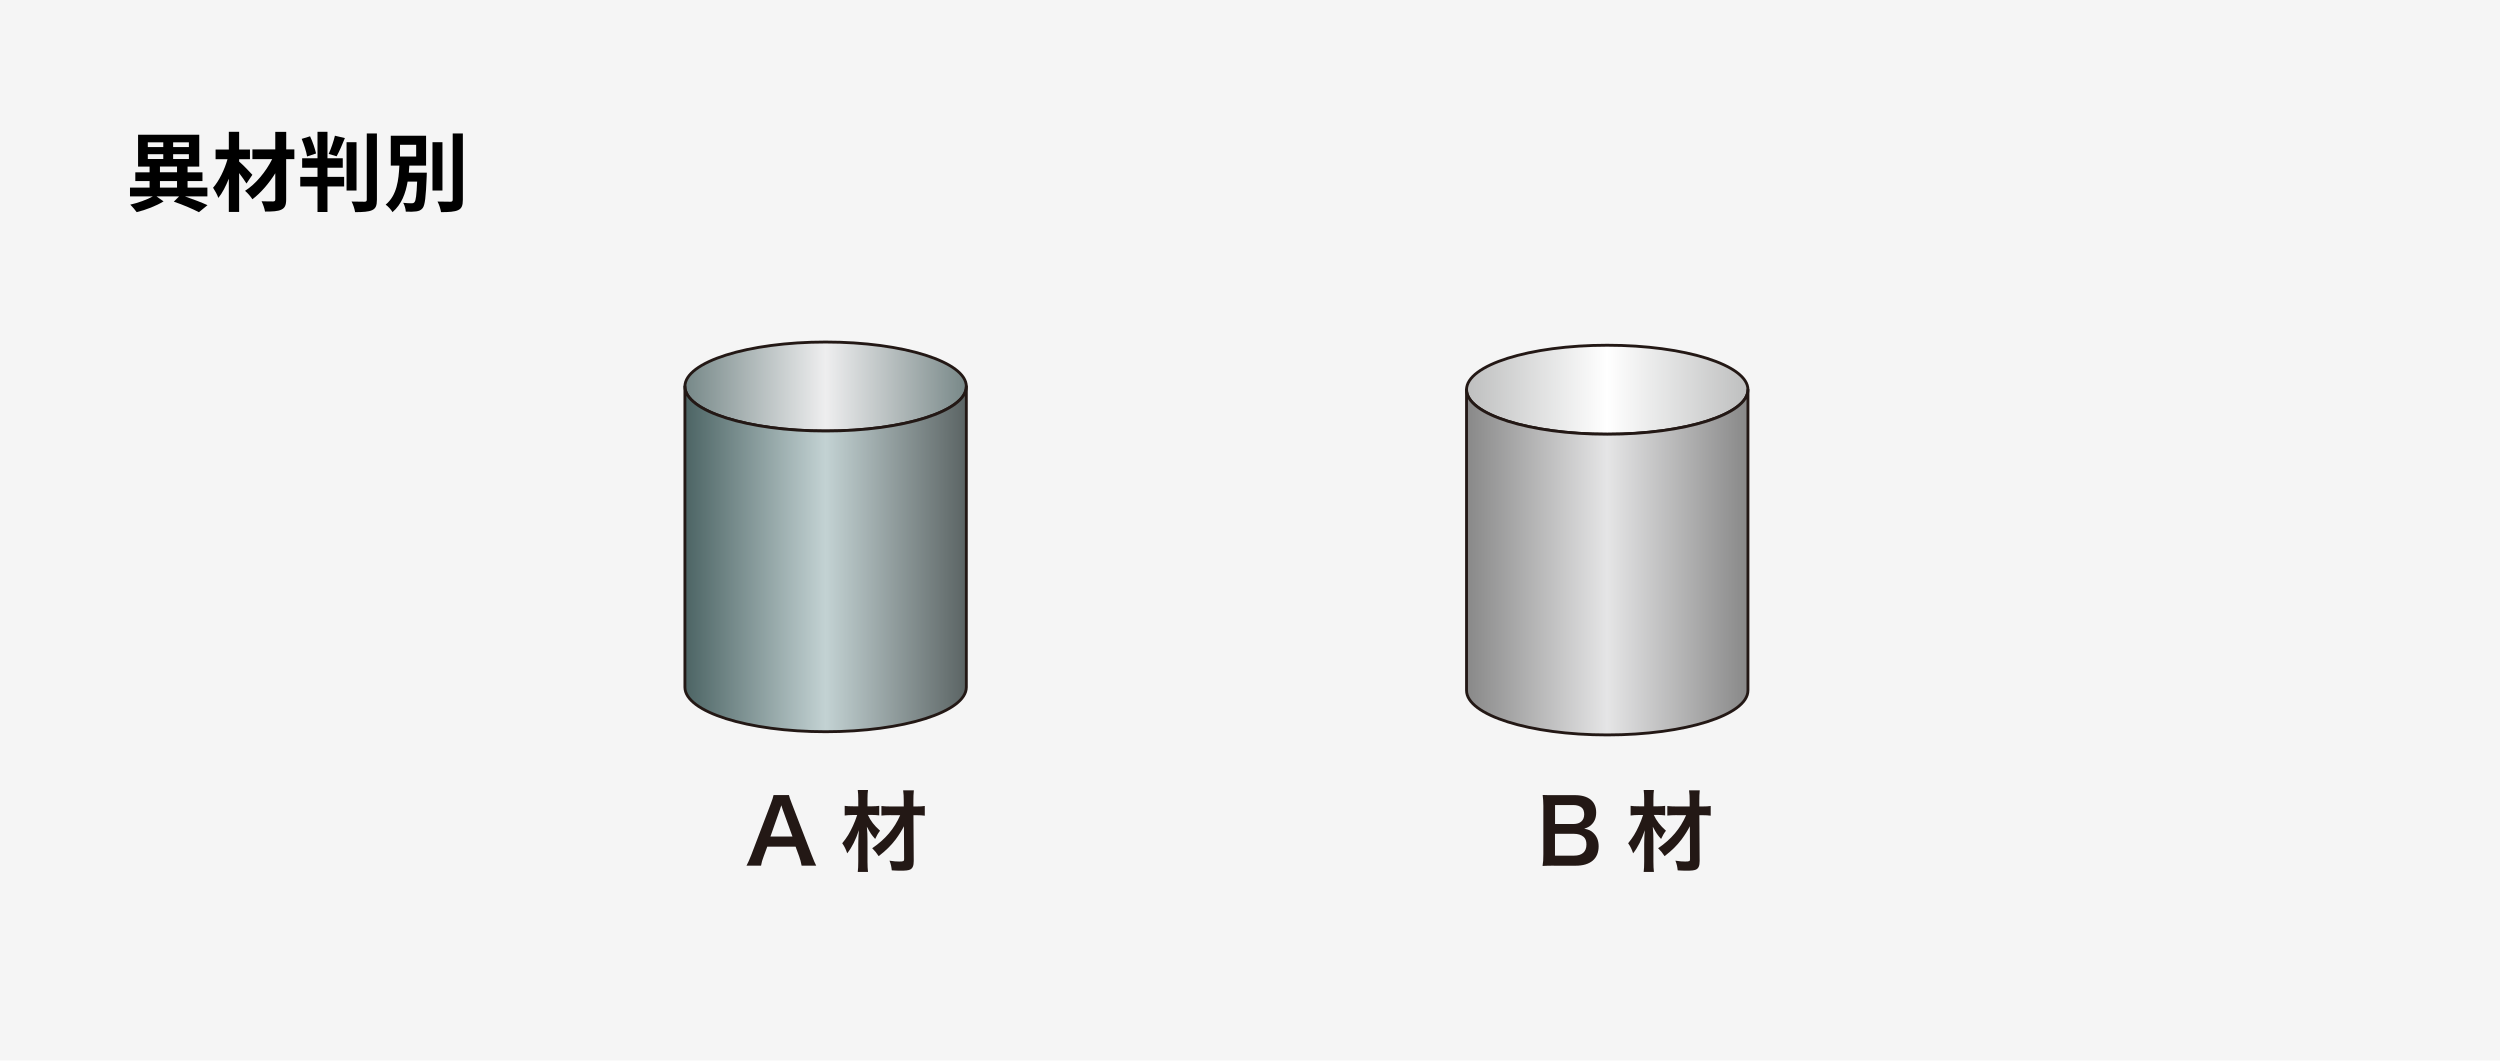
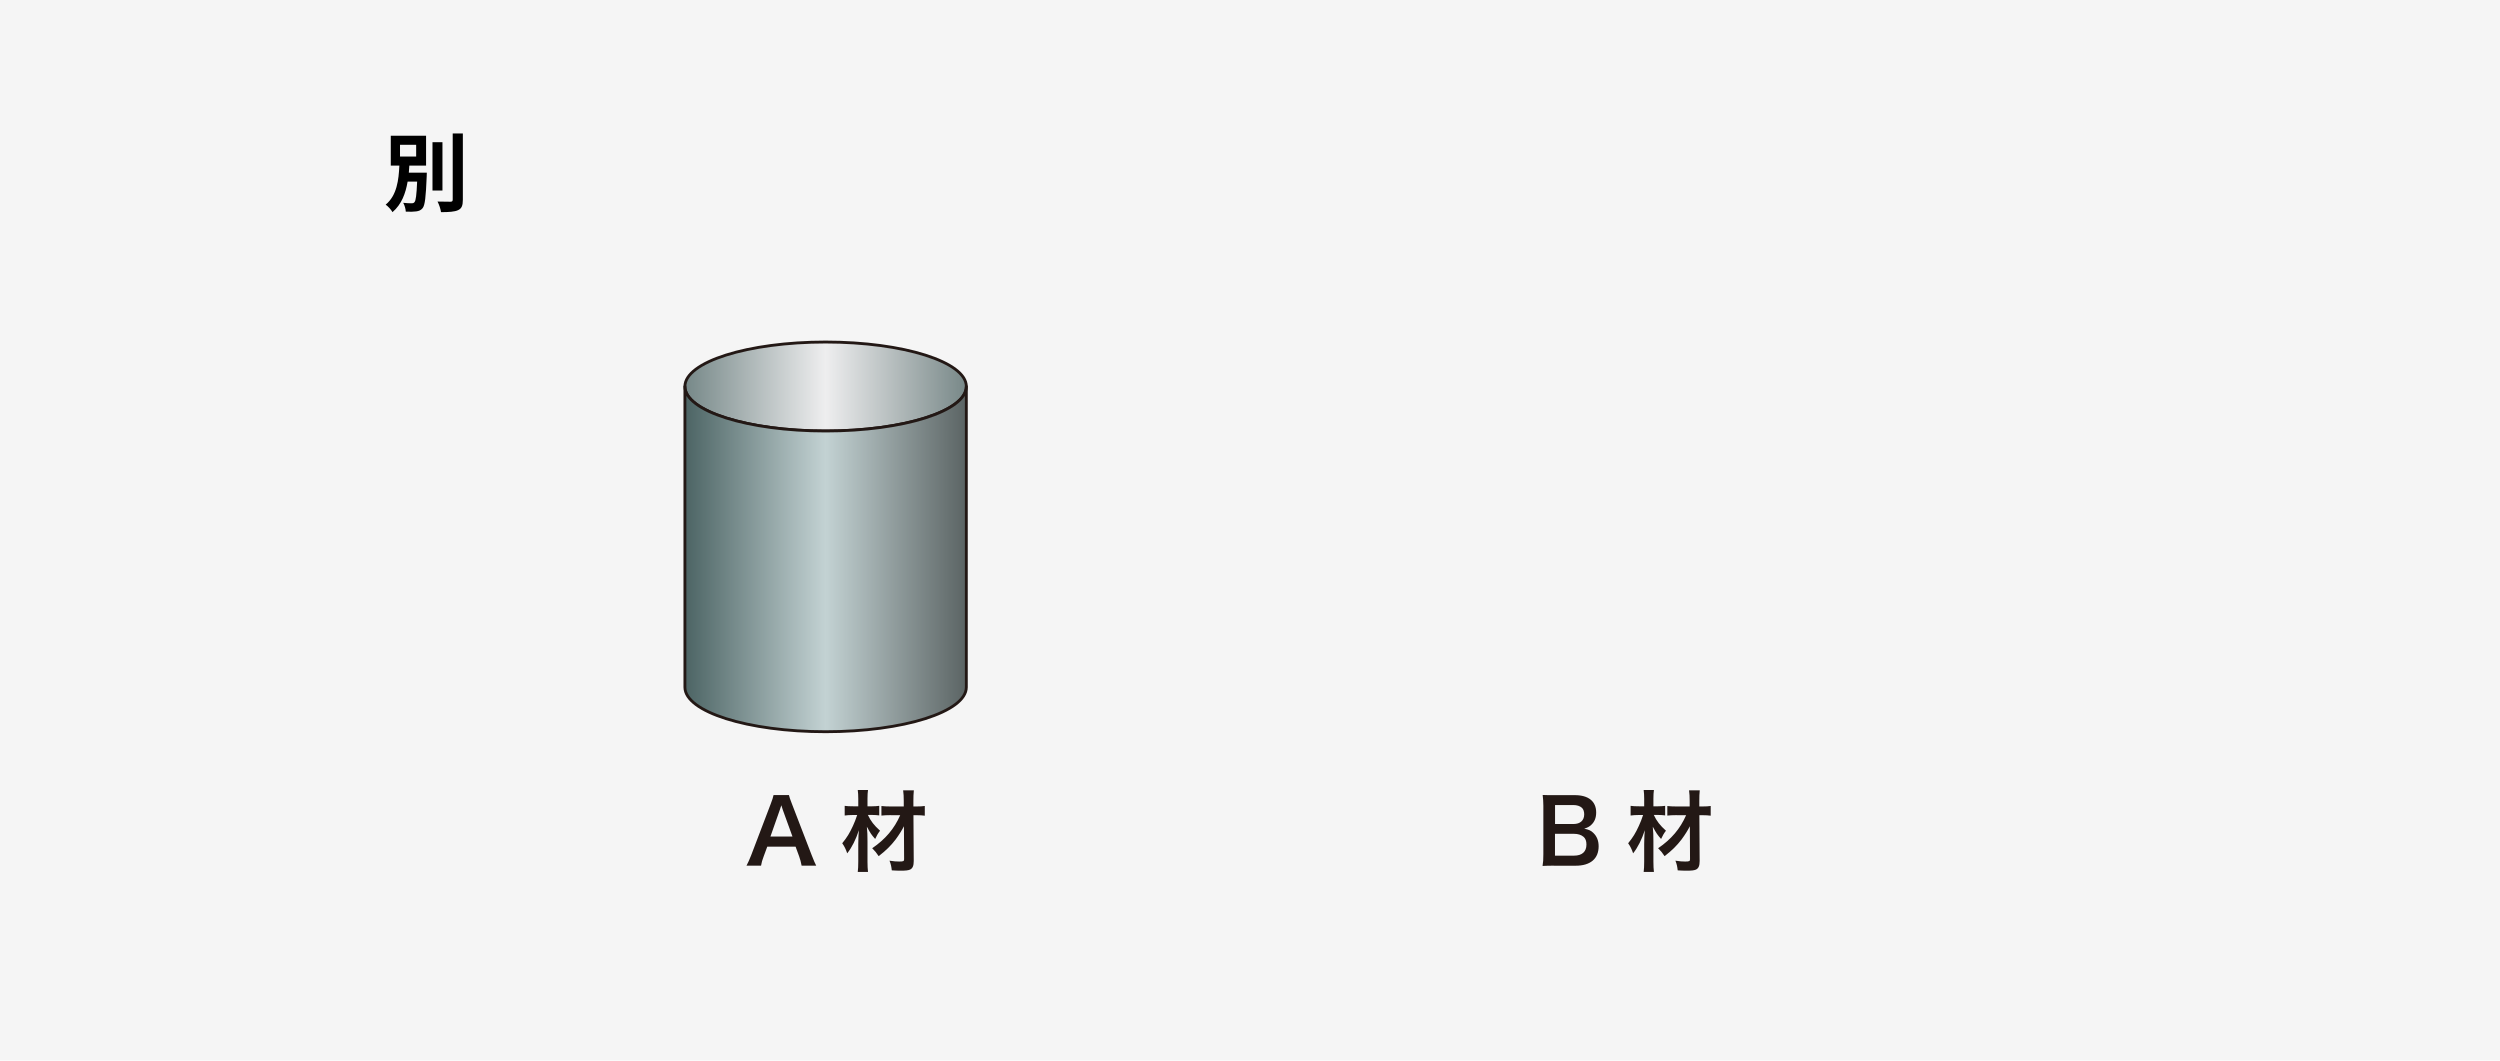
<svg xmlns="http://www.w3.org/2000/svg" id="_レイヤー_2" data-name="レイヤー 2" viewBox="0 0 436.37 185.12">
  <defs>
    <style>
      .cls-1 {
        fill: #f5f5f5;
      }

      .cls-2 {
        fill: url(#_名称未設定グラデーション_51);
      }

      .cls-2, .cls-3, .cls-4, .cls-5 {
        stroke: #231815;
        stroke-linecap: round;
        stroke-linejoin: round;
        stroke-width: .5px;
      }

      .cls-3 {
        fill: url(#_名称未設定グラデーション_59);
      }

      .cls-4 {
        fill: url(#_名称未設定グラデーション_752);
      }

      .cls-5 {
        fill: url(#_名称未設定グラデーション_652);
      }

      .cls-6 {
        fill: #231815;
      }
    </style>
    <linearGradient id="_名称未設定グラデーション_752" data-name="名称未設定グラデーション 752" x1="119.55" y1="67.46" x2="168.67" y2="67.46" gradientUnits="userSpaceOnUse">
      <stop offset="0" stop-color="#768888" />
      <stop offset=".5" stop-color="#eeeeef" />
      <stop offset="1" stop-color="#788888" />
    </linearGradient>
    <linearGradient id="_名称未設定グラデーション_652" data-name="名称未設定グラデーション 652" x1="119.55" y1="97.59" x2="168.67" y2="97.59" gradientUnits="userSpaceOnUse">
      <stop offset="0" stop-color="#4c6464" />
      <stop offset=".5" stop-color="#c3d2d3" />
      <stop offset="1" stop-color="#5b6464" />
    </linearGradient>
    <linearGradient id="_名称未設定グラデーション_59" data-name="名称未設定グラデーション 59" x1="255.98" y1="68.02" x2="305.1" y2="68.02" gradientUnits="userSpaceOnUse">
      <stop offset="0" stop-color="#bebfbf" />
      <stop offset=".5" stop-color="#fff" />
      <stop offset="1" stop-color="#bebfbf" />
    </linearGradient>
    <linearGradient id="_名称未設定グラデーション_51" data-name="名称未設定グラデーション 51" x1="255.98" y1="98.15" x2="305.1" y2="98.15" gradientUnits="userSpaceOnUse">
      <stop offset="0" stop-color="#888" />
      <stop offset=".5" stop-color="#e5e5e6" />
      <stop offset="1" stop-color="#888" />
    </linearGradient>
  </defs>
  <g id="_レイヤー_1-2" data-name="レイヤー 1">
    <rect class="cls-1" width="436.37" height="185.12" />
    <g>
-       <path d="m32.28,34.28c1.44.5,2.97,1.08,3.94,1.53l-1.5,1.23c-1-.53-2.73-1.28-4.38-1.84l.92-.92h-3.94l1.23.87c-1.22.76-3.1,1.5-4.69,1.88-.26-.38-.77-.96-1.12-1.31,1.35-.3,2.95-.88,3.94-1.44h-3.99v-1.53h3.42v-1.14h-2.49v-1.53h2.49v-1h-2.01v-5.56h10.68v5.56h-2.04v1h2.6v1.53h-2.6v1.14h3.46v1.53h-3.91Zm-6.48-8.61h2.7v-.83h-2.7v.83Zm0,2.08h2.7v-.84h-2.7v.84Zm2.12,2.32h2.98v-1h-2.98v1Zm0,2.67h2.98v-1.14h-2.98v1.14Zm5.05-7.9h-2.75v.83h2.75v-.83Zm0,2.07h-2.75v.84h2.75v-.84Z" />
-       <path d="m43.02,32.03c-.3-.48-.78-1.17-1.28-1.82v6.78h-1.8v-5.8c-.52,1.3-1.14,2.52-1.83,3.36-.18-.55-.6-1.3-.92-1.78,1.06-1.2,2.01-3.18,2.52-4.98h-2.08v-1.69h2.31v-3.09h1.8v3.09h1.89v1.69h-1.89v.41c.6.5,1.98,1.93,2.31,2.31l-1.03,1.53Zm8.35-4.25h-1.42v7.02c0,1.04-.23,1.5-.84,1.79-.6.3-1.56.34-2.85.34-.08-.51-.35-1.3-.6-1.8.83.03,1.75.03,2.01.03.27-.01.38-.09.38-.36v-4.56c-1.11,1.79-2.55,3.45-3.99,4.54-.3-.46-.82-1.09-1.29-1.47,1.86-1.17,3.66-3.36,4.74-5.54h-3.45v-1.69h3.99v-3.06h1.91v3.06h1.42v1.69Z" />
-       <path d="m57.16,30.87h2.91v1.68h-2.91v4.45h-1.74v-4.45h-3.01v-1.68h3.01v-1.59h-2.68v-1.65h2.68v-4.62h1.74v4.62h2.67v1.65h-2.67v1.59Zm-3.56-3.55c-.12-.84-.55-2.12-.94-3.08l1.46-.45c.45.94.87,2.19,1.05,3l-1.56.52Zm3.77-.45c.4-.87.87-2.22,1.09-3.18l1.74.41c-.45,1.14-.99,2.37-1.44,3.18l-1.39-.41Zm4.86,6.39h-1.74v-8.44h1.74v8.44Zm3.56-9.96v11.55c0,1.05-.21,1.54-.83,1.83-.61.29-1.62.35-2.98.35-.07-.53-.34-1.35-.61-1.85.98.03,1.94.03,2.25.03.28,0,.4-.09.4-.36v-11.55h1.77Z" />
      <path d="m74.5,30.14s-.02.43-.02.64c-.15,3.62-.3,5.05-.72,5.56-.3.36-.64.5-1.12.56-.41.06-1.1.08-1.81.04-.02-.46-.2-1.11-.45-1.54.6.08,1.2.08,1.47.08.23,0,.36-.03.5-.2.23-.25.36-1.21.46-3.58h-1.66c-.35,2.05-1.05,3.97-2.64,5.33-.25-.45-.76-1-1.19-1.31,1.97-1.62,2.27-4.32,2.39-6.81h-1.5v-5.22h6.16v5.22h-2.92c-.03.41-.06.83-.09,1.23h3.15Zm-4.68-2.82h2.82v-2.05h-2.82v2.05Zm7.41,5.94h-1.74v-8.44h1.74v8.44Zm3.56-9.96v11.55c0,1.05-.21,1.54-.83,1.83-.61.29-1.62.35-2.98.35-.07-.53-.34-1.35-.61-1.85.98.03,1.94.03,2.25.03.28,0,.4-.09.4-.36v-11.55h1.77Z" />
    </g>
    <g>
      <path class="cls-6" d="m139.92,151.1c-.09-.51-.26-1.18-.43-1.62l-.62-1.69h-4.95l-.62,1.69c-.28.74-.34.97-.46,1.62h-2.54c.23-.42.54-1.11.82-1.83l3.4-8.93c.29-.77.42-1.16.5-1.56h2.69c.08.37.17.62.53,1.56l3.44,8.93c.39.99.57,1.42.79,1.83h-2.54Zm-3.26-9.67c-.06-.17-.11-.36-.28-.87q-.25.73-.29.87l-1.61,4.58h3.84l-1.66-4.58Z" />
      <path class="cls-6" d="m151.49,142.25c.48,1.05,1.1,1.84,2.12,2.75-.37.48-.57.84-.85,1.44-.68-.77-.79-.94-1.45-2.14.09.96.11,1.38.11,2.57v3.54c0,.73.03,1.3.09,1.79h-1.79c.06-.48.09-1.07.09-1.79v-3.06q.02-.59.02-.85,0-.54.09-1.59c-.53,1.62-1.21,2.99-2.04,4.04-.23-.7-.5-1.24-.87-1.76.85-1.04,1.28-1.75,1.87-3.03.32-.73.45-1.02.74-1.9h-.77c-.56,0-.98.03-1.41.09v-1.69c.43.06.79.08,1.47.08h.9v-1.32c0-.62-.03-1.05-.09-1.52h1.79c-.06.43-.09.84-.09,1.52v1.32h.84c.45,0,.82-.03,1.21-.08v1.67c-.39-.05-.79-.08-1.19-.08h-.77Zm4.02.03c-.73,0-1.24.03-1.66.08v-1.67c.45.05.94.08,1.67.08h2.23v-.96c0-.77-.03-1.25-.11-1.86h1.87c-.06.56-.08,1.13-.08,1.86v.96h.46c.68,0,1.15-.03,1.53-.09v1.7c-.39-.06-.9-.09-1.53-.09h-.45l.05,8c0,.84-.19,1.27-.63,1.49-.29.14-.77.2-1.64.2-.51,0-1.02-.02-1.56-.06-.08-.68-.15-1.05-.4-1.69.76.12,1.18.15,1.7.15.71,0,.85-.06.85-.39l-.03-5.77c-.31.63-.85,1.5-1.45,2.31-.84,1.1-1.69,1.93-2.96,2.91-.4-.6-.62-.87-1.13-1.38,2.31-1.58,3.85-3.4,4.89-5.77h-1.62Z" />
    </g>
    <g>
      <path class="cls-6" d="m271.23,151.1c-.9,0-1.35.02-1.98.05.11-.65.14-1.1.14-2.09v-8.4c0-.71-.05-1.27-.12-1.9.65.03.9.03,1.95.03h3.65c2.4,0,3.74,1.08,3.74,3.02,0,.94-.28,1.64-.87,2.18-.34.32-.62.46-1.22.65.79.17,1.15.32,1.56.71.63.59.96,1.36.96,2.37,0,2.17-1.44,3.39-4.01,3.39h-3.81Zm3.42-7.27c1.18,0,1.87-.63,1.87-1.69,0-.5-.15-.91-.4-1.14-.34-.31-.87-.48-1.49-.48h-3.2v3.31h3.22Zm-3.22,5.52h3.33c1.38,0,2.15-.68,2.15-1.93,0-.62-.15-1.04-.5-1.35-.39-.34-.97-.53-1.69-.53h-3.3v3.81Z" />
      <path class="cls-6" d="m288.67,142.25c.48,1.05,1.1,1.84,2.12,2.75-.37.48-.57.84-.85,1.44-.68-.77-.79-.94-1.45-2.14.09.96.11,1.38.11,2.57v3.54c0,.73.03,1.3.09,1.79h-1.79c.06-.48.09-1.07.09-1.79v-3.06q.02-.59.02-.85,0-.54.09-1.59c-.53,1.62-1.21,2.99-2.04,4.04-.23-.7-.5-1.24-.87-1.76.85-1.04,1.28-1.75,1.87-3.03.32-.73.45-1.02.74-1.9h-.77c-.56,0-.98.03-1.41.09v-1.69c.43.06.79.08,1.47.08h.9v-1.32c0-.62-.03-1.05-.09-1.52h1.79c-.06.43-.09.84-.09,1.52v1.32h.84c.45,0,.82-.03,1.21-.08v1.67c-.39-.05-.79-.08-1.19-.08h-.77Zm4.02.03c-.73,0-1.24.03-1.66.08v-1.67c.45.05.94.08,1.67.08h2.23v-.96c0-.77-.03-1.25-.11-1.86h1.87c-.06.56-.08,1.13-.08,1.86v.96h.46c.68,0,1.15-.03,1.53-.09v1.7c-.39-.06-.9-.09-1.53-.09h-.45l.05,8c0,.84-.19,1.27-.63,1.49-.29.14-.77.2-1.64.2-.51,0-1.02-.02-1.56-.06-.08-.68-.15-1.05-.4-1.69.76.12,1.18.15,1.7.15.71,0,.85-.06.85-.39l-.03-5.77c-.31.63-.85,1.5-1.45,2.31-.84,1.1-1.69,1.93-2.96,2.91-.4-.6-.62-.87-1.13-1.38,2.31-1.58,3.85-3.4,4.89-5.77h-1.62Z" />
    </g>
    <g>
      <path class="cls-4" d="m119.55,67.46c0-4.29,10.99-7.76,24.56-7.76s24.56,3.48,24.56,7.76-10.99,7.77-24.56,7.77-24.56-3.48-24.56-7.77Z" />
      <path class="cls-5" d="m119.55,119.95c0,4.29,10.99,7.77,24.56,7.77s24.56-3.48,24.56-7.77v-52.49c0,4.29-10.99,7.77-24.56,7.77s-24.56-3.48-24.56-7.77v52.49Z" />
    </g>
    <g>
-       <path class="cls-3" d="m255.98,68.02c0-4.29,10.99-7.76,24.56-7.76s24.56,3.48,24.56,7.76-10.99,7.77-24.56,7.77-24.56-3.48-24.56-7.77Z" />
-       <path class="cls-2" d="m255.98,120.51c0,4.29,10.99,7.77,24.56,7.77s24.56-3.48,24.56-7.77v-52.49c0,4.29-10.99,7.77-24.56,7.77s-24.56-3.48-24.56-7.77v52.49Z" />
-     </g>
+       </g>
  </g>
</svg>